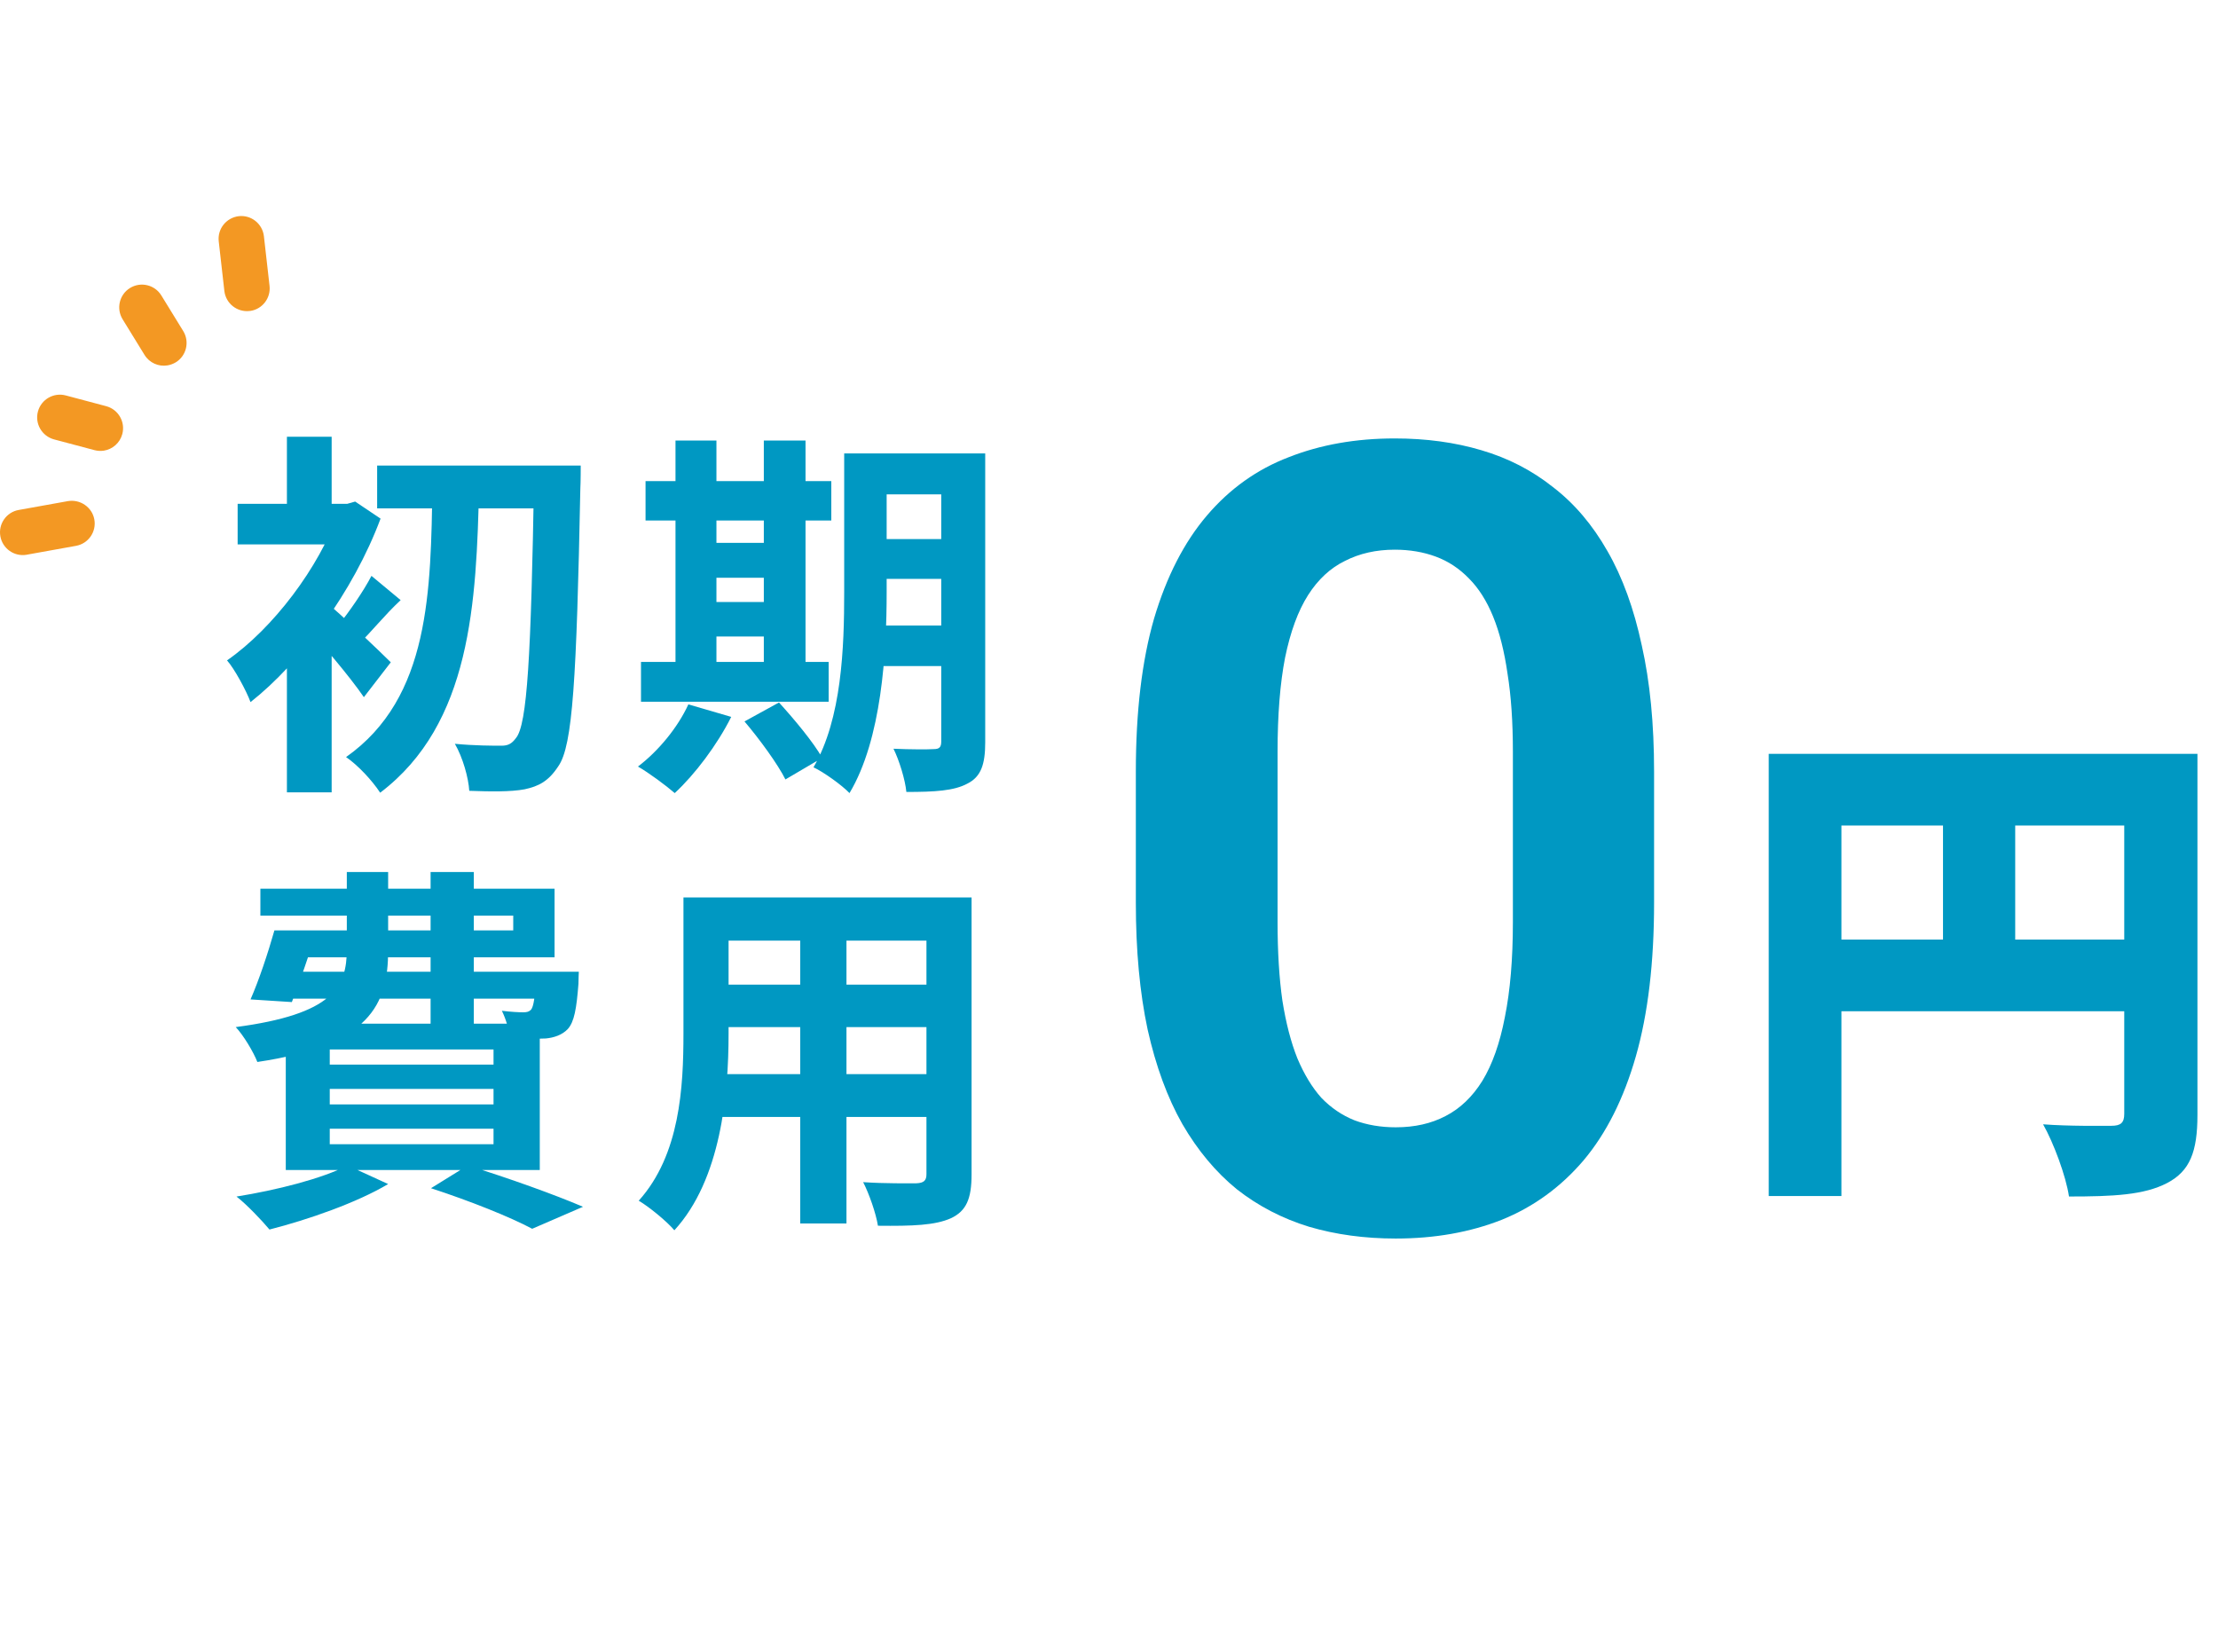
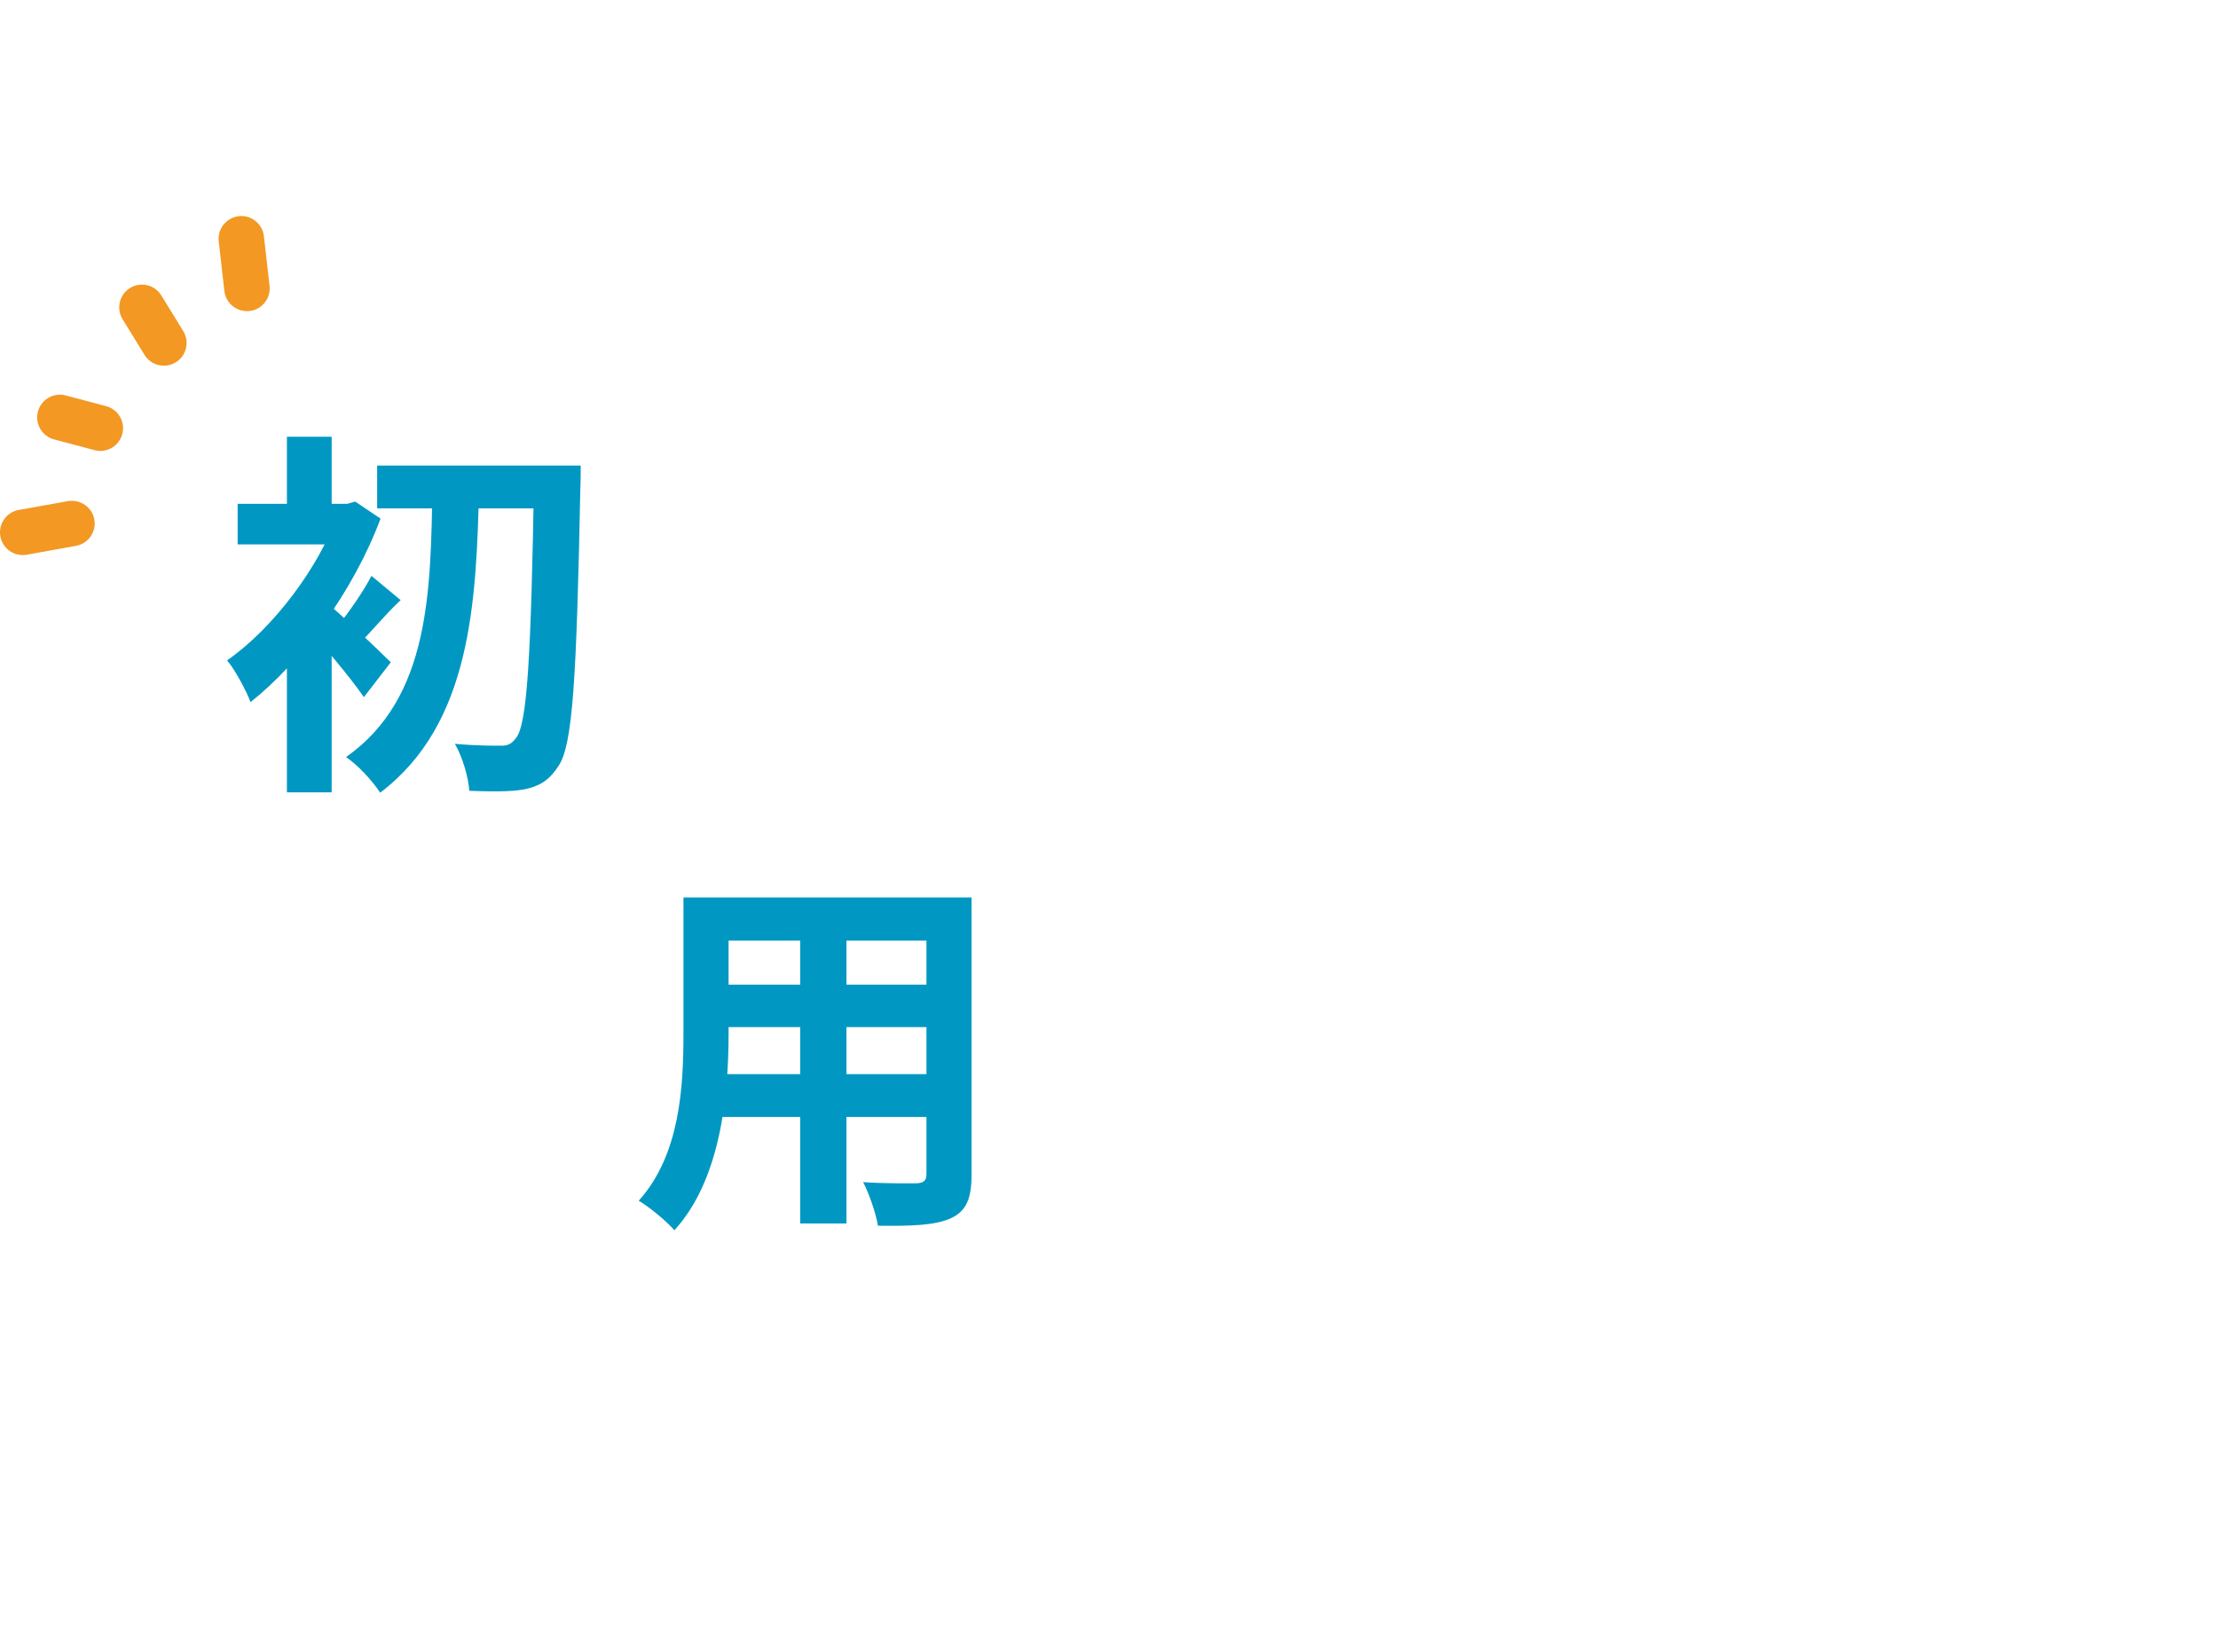
<svg xmlns="http://www.w3.org/2000/svg" width="392" height="292" viewBox="0 0 392 292" fill="none">
  <path d="M44.283 54.945C46.39 54.611 47.882 52.666 47.638 50.522L46.643 41.749C46.39 39.542 44.4 37.959 42.202 38.204C39.986 38.475 38.413 40.447 38.657 42.645L39.652 51.418C39.905 53.625 41.895 55.208 44.093 54.963C44.156 54.963 44.219 54.945 44.274 54.936L44.283 54.945Z" fill="#F39823" />
  <path d="M29.589 64.579C30.096 64.497 30.593 64.316 31.064 64.036C32.954 62.878 33.542 60.4 32.384 58.51L28.513 52.214C27.355 50.324 24.877 49.736 22.987 50.894C21.096 52.052 20.509 54.53 21.666 56.42L25.537 62.715C26.415 64.144 28.034 64.832 29.589 64.579Z" fill="#F39823" />
  <path d="M4.652 98.051C4.652 98.051 4.706 98.051 4.733 98.033L13.434 96.468C15.623 96.07 17.07 93.981 16.672 91.801C16.274 89.621 14.167 88.201 12.005 88.563L3.304 90.128C1.115 90.517 -0.332 92.615 0.066 94.795C0.455 96.948 2.499 98.395 4.652 98.051Z" fill="#F39823" />
  <path d="M18.361 79.646C19.88 79.402 21.192 78.298 21.617 76.707C22.187 74.563 20.911 72.356 18.768 71.786L11.623 69.887C9.479 69.317 7.272 70.592 6.702 72.736C6.132 74.879 7.408 77.077 9.551 77.656L16.697 79.555C17.257 79.7 17.818 79.727 18.361 79.646Z" fill="#F39823" />
-   <path d="M312.599 133.229H381.679V145.901H325.447V211.373H312.599V133.229ZM375.431 133.229H388.367V197.029C388.367 203.541 387.047 206.973 382.999 209.085C378.951 211.197 373.495 211.461 365.663 211.461C365.135 207.853 362.935 201.957 361.087 198.701C365.663 199.053 371.471 198.965 373.143 198.965C374.815 198.965 375.431 198.437 375.431 196.853V133.229ZM319.551 166.053H381.767V178.725H319.551V166.053ZM343.399 140.269H356.159V172.389H343.399V140.269Z" fill="#0098C2" />
-   <path d="M292.335 136.373V159.531C292.335 170.117 291.264 179.16 289.122 186.659C286.979 194.157 283.892 200.301 279.859 205.09C275.826 209.816 271.005 213.314 265.397 215.582C259.789 217.788 253.55 218.89 246.682 218.89C241.199 218.89 236.095 218.197 231.369 216.811C226.643 215.362 222.39 213.156 218.609 210.194C214.891 207.17 211.677 203.326 208.968 198.663C206.321 194 204.273 188.423 202.824 181.933C201.437 175.442 200.744 167.975 200.744 159.531V136.373C200.744 125.787 201.815 116.776 203.958 109.34C206.163 101.904 209.283 95.823 213.315 91.097C217.348 86.371 222.169 82.937 227.777 80.795C233.386 78.589 239.624 77.486 246.493 77.486C252.038 77.486 257.142 78.18 261.805 79.566C266.531 80.952 270.753 83.126 274.471 86.088C278.252 88.986 281.465 92.767 284.112 97.43C286.759 102.03 288.775 107.576 290.161 114.066C291.611 120.494 292.335 127.929 292.335 136.373ZM267.382 162.934V132.876C267.382 127.583 267.067 122.983 266.437 119.076C265.869 115.106 265.019 111.735 263.884 108.962C262.75 106.189 261.332 103.952 259.631 102.251C257.93 100.487 255.976 99.195 253.771 98.376C251.565 97.556 249.139 97.147 246.493 97.147C243.216 97.147 240.286 97.808 237.702 99.132C235.118 100.392 232.944 102.408 231.18 105.181C229.416 107.954 228.061 111.64 227.116 116.24C226.233 120.777 225.792 126.322 225.792 132.876V162.934C225.792 168.227 226.076 172.859 226.643 176.828C227.273 180.798 228.155 184.201 229.29 187.037C230.487 189.872 231.905 192.204 233.543 194.031C235.244 195.796 237.198 197.119 239.403 198.001C241.609 198.82 244.035 199.23 246.682 199.23C250.021 199.23 252.952 198.568 255.472 197.245C258.056 195.922 260.23 193.842 261.994 191.007C263.758 188.108 265.082 184.359 265.964 179.759C266.909 175.096 267.382 169.487 267.382 162.934Z" fill="#0098C2" />
  <path d="M125.414 158.606H166.552V166.244H125.414V158.606ZM125.414 174.016H166.686V181.52H125.414V174.016ZM125.28 189.828H166.954V197.399H125.28V189.828ZM120.791 158.606H128.764V182.726C128.764 193.379 127.424 208.454 119.183 217.432C117.91 215.891 114.627 213.211 112.885 212.206C120.188 204.099 120.791 192.106 120.791 182.659V158.606ZM163.738 158.606H171.711V207.583C171.711 211.871 170.773 214.015 168.093 215.288C165.279 216.561 161.259 216.695 155.162 216.628C154.827 214.484 153.621 211 152.549 208.923C156.368 209.191 160.79 209.124 161.996 209.124C163.269 209.057 163.738 208.655 163.738 207.516V158.606ZM141.427 161.621H149.601V216.226H141.427V161.621Z" fill="#0098C2" />
-   <path d="M50.843 164.435H90.708V161.822H46.019V157.065H98.011V169.192H50.843V164.435ZM48.498 164.435H56.002C54.595 168.79 52.92 173.748 51.58 177.098L44.277 176.629C45.751 173.279 47.359 168.455 48.498 164.435ZM49.235 171.738H97.408V176.495H47.761L49.235 171.738ZM94.795 171.738H102.299C102.299 171.738 102.232 173.078 102.232 173.882C101.897 178.237 101.495 180.582 100.356 181.855C99.351 182.927 97.877 183.396 96.47 183.53C95.13 183.597 92.718 183.597 90.105 183.463C90.038 182.123 89.368 179.979 88.698 178.639C90.373 178.84 91.713 178.907 92.45 178.907C93.053 178.907 93.455 178.84 93.857 178.438C94.326 177.835 94.527 176.294 94.795 172.609V171.738ZM61.295 154.117H68.598V167.986C68.598 177.5 65.382 184.736 45.483 187.684C44.813 185.942 43.004 182.927 41.664 181.52C58.883 179.242 61.295 174.418 61.295 167.785V154.117ZM76.102 154.117H83.74V181.118H76.102V154.117ZM58.28 192.441V195.188H87.224V192.441H58.28ZM58.28 199.476V202.223H87.224V199.476H58.28ZM58.28 185.473V188.153H87.224V185.473H58.28ZM50.508 180.917H95.398V206.779H50.508V180.917ZM76.169 209.995L82.668 205.975C89.837 208.186 98.212 211.201 103.036 213.278L94.058 217.164C90.172 215.087 83.137 212.273 76.169 209.995ZM61.429 205.975L68.598 209.258C63.104 212.541 54.461 215.556 47.627 217.298C46.287 215.69 43.54 212.809 41.798 211.469C48.9 210.33 56.873 208.32 61.429 205.975Z" fill="#0098C2" />
-   <path d="M152.482 80.132H169.835V87.368H152.482V80.132ZM152.482 95.274H169.835V102.309H152.482V95.274ZM152.482 110.55H169.902V117.719H152.482V110.55ZM166.351 80.132H174.123V131.186C174.123 135.072 173.386 137.283 170.974 138.489C168.629 139.762 165.212 139.963 160.187 139.963C159.986 137.819 158.914 134.335 157.909 132.325C160.79 132.459 164.073 132.459 165.011 132.392C166.016 132.392 166.351 132.057 166.351 131.052V80.132ZM149.199 80.132H156.703V104.721C156.703 115.307 155.832 130.65 150.137 140.164C148.797 138.757 145.514 136.412 143.772 135.608C148.797 127.032 149.199 114.302 149.199 104.721V80.132ZM114.091 85.023H146.921V91.991H114.091V85.023ZM122.868 95.944H138.814V102.108H122.868V95.944ZM122.868 106.396H138.881V112.493H122.868V106.396ZM113.287 116.982H146.452V124.017H113.287V116.982ZM119.384 77.854H126.62V119.528H119.384V77.854ZM134.995 77.854H142.365V119.528H134.995V77.854ZM121.662 124.486L129.233 126.697C126.754 131.655 122.801 136.881 119.25 140.164C117.709 138.824 114.627 136.546 112.751 135.474C116.369 132.727 119.786 128.573 121.662 124.486ZM131.578 127.501L137.675 124.151C140.355 127.099 143.772 131.186 145.313 133.933L138.814 137.752C137.474 135.072 134.258 130.65 131.578 127.501Z" fill="#0098C2" />
  <path d="M66.655 82.276H97.274V89.847H66.655V82.276ZM94.393 82.276H102.634C102.634 82.276 102.634 85.291 102.567 86.363C101.897 119.997 101.227 131.789 98.681 135.407C96.939 138.087 95.197 138.958 92.718 139.494C90.239 139.963 86.554 139.896 82.936 139.762C82.802 137.484 81.797 133.866 80.39 131.454C83.941 131.789 87.023 131.789 88.631 131.789C89.77 131.789 90.44 131.454 91.177 130.449C93.187 128.104 93.857 115.91 94.393 84.219V82.276ZM76.437 85.76H84.678C84.209 106.53 83.271 127.903 67.191 140.097C65.784 137.953 63.305 135.273 61.161 133.799C76.102 123.28 76.102 104.252 76.437 85.76ZM50.709 111.689L58.615 102.242V140.03H50.709V111.689ZM41.999 89.043H62.032V96.212H41.999V89.043ZM50.709 77.184H58.615V92.929H50.709V77.184ZM57.811 106.597C60.022 108.339 67.325 115.307 69.067 117.049L64.31 123.213C61.898 119.662 56.404 113.163 53.59 110.282L57.811 106.597ZM59.821 89.043H61.362L62.769 88.641L67.258 91.656C62.434 104.587 53.054 117.183 44.277 124.084C43.54 122.074 41.396 118.121 40.123 116.714C48.23 111.086 56.404 100.299 59.821 90.584V89.043ZM65.65 101.773L70.809 106.061C67.928 108.741 65.516 111.823 63.439 113.766L59.754 110.55C61.63 108.272 64.31 104.386 65.65 101.773Z" fill="#0098C2" />
</svg>